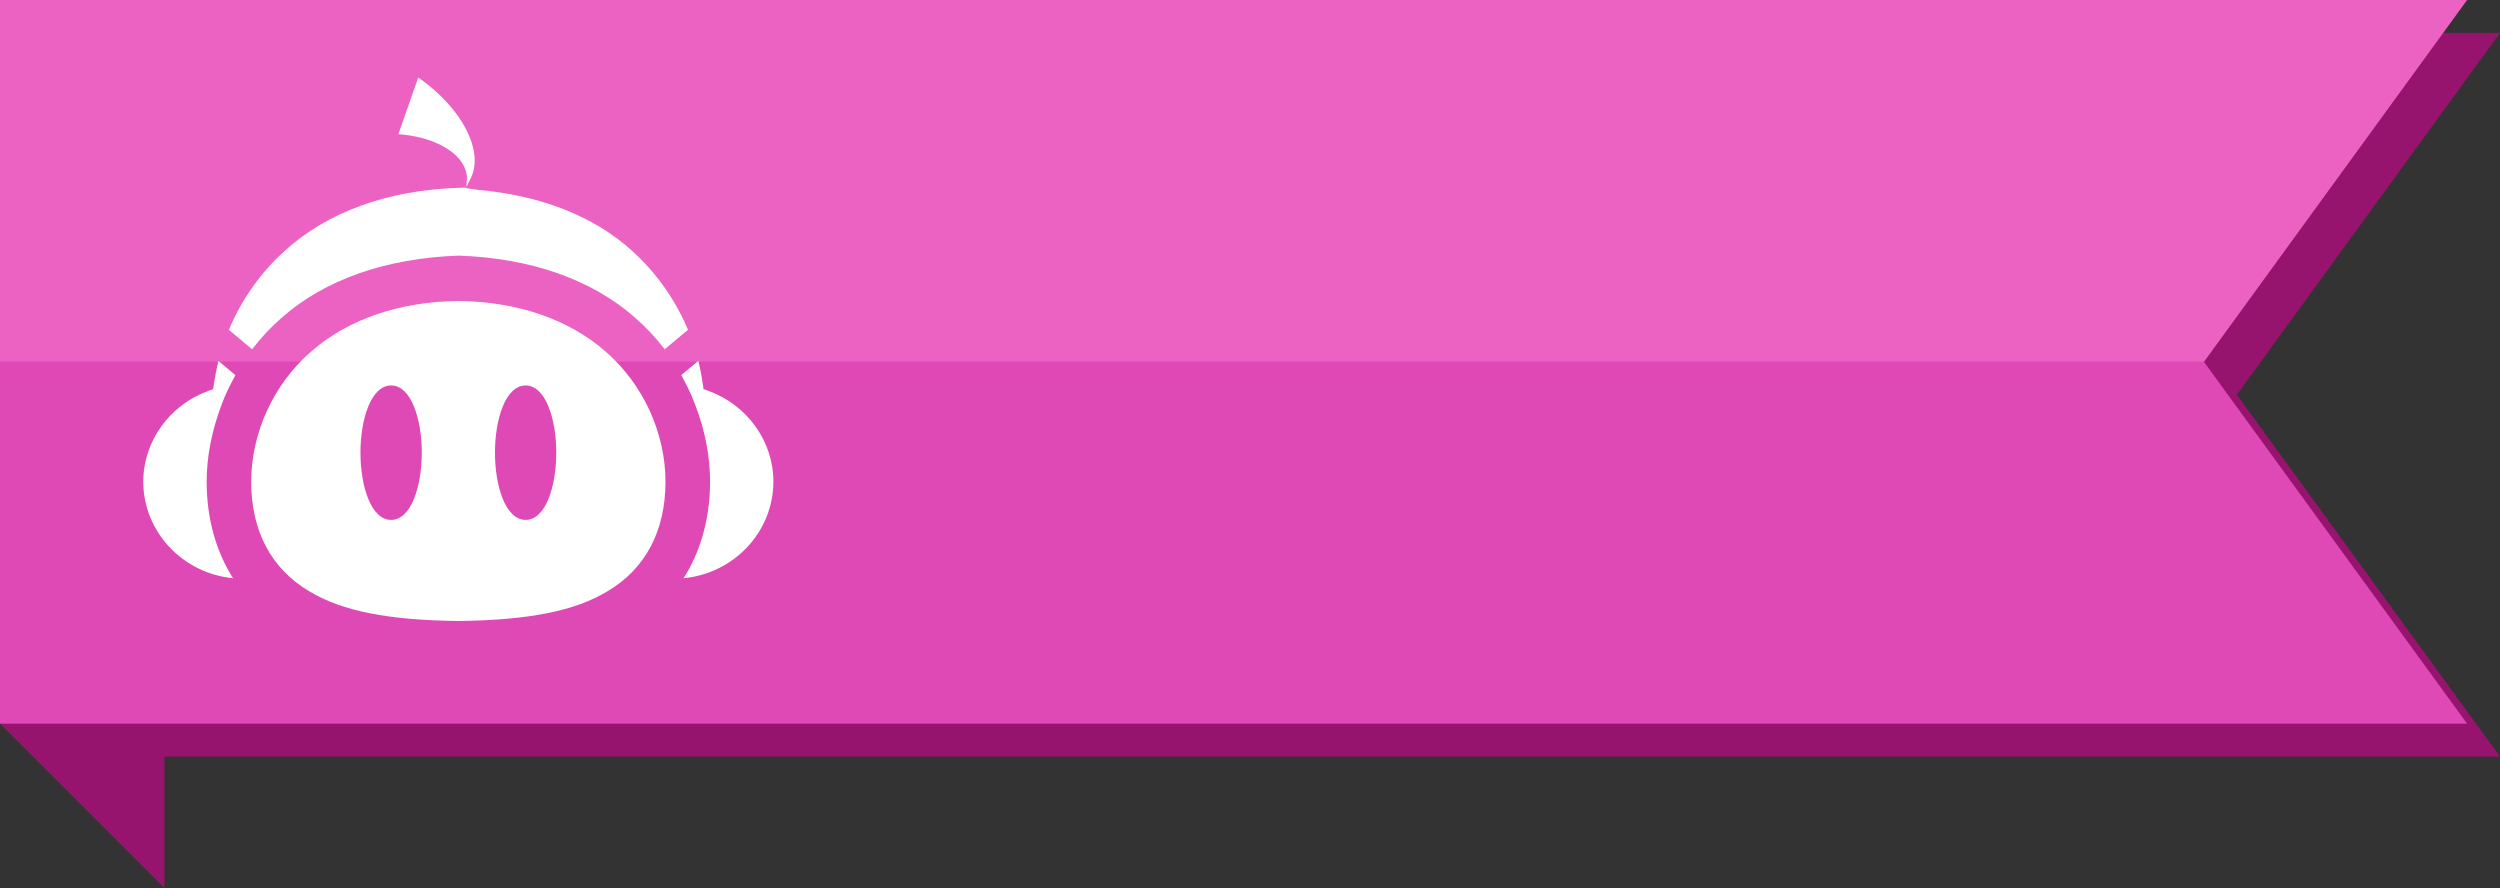
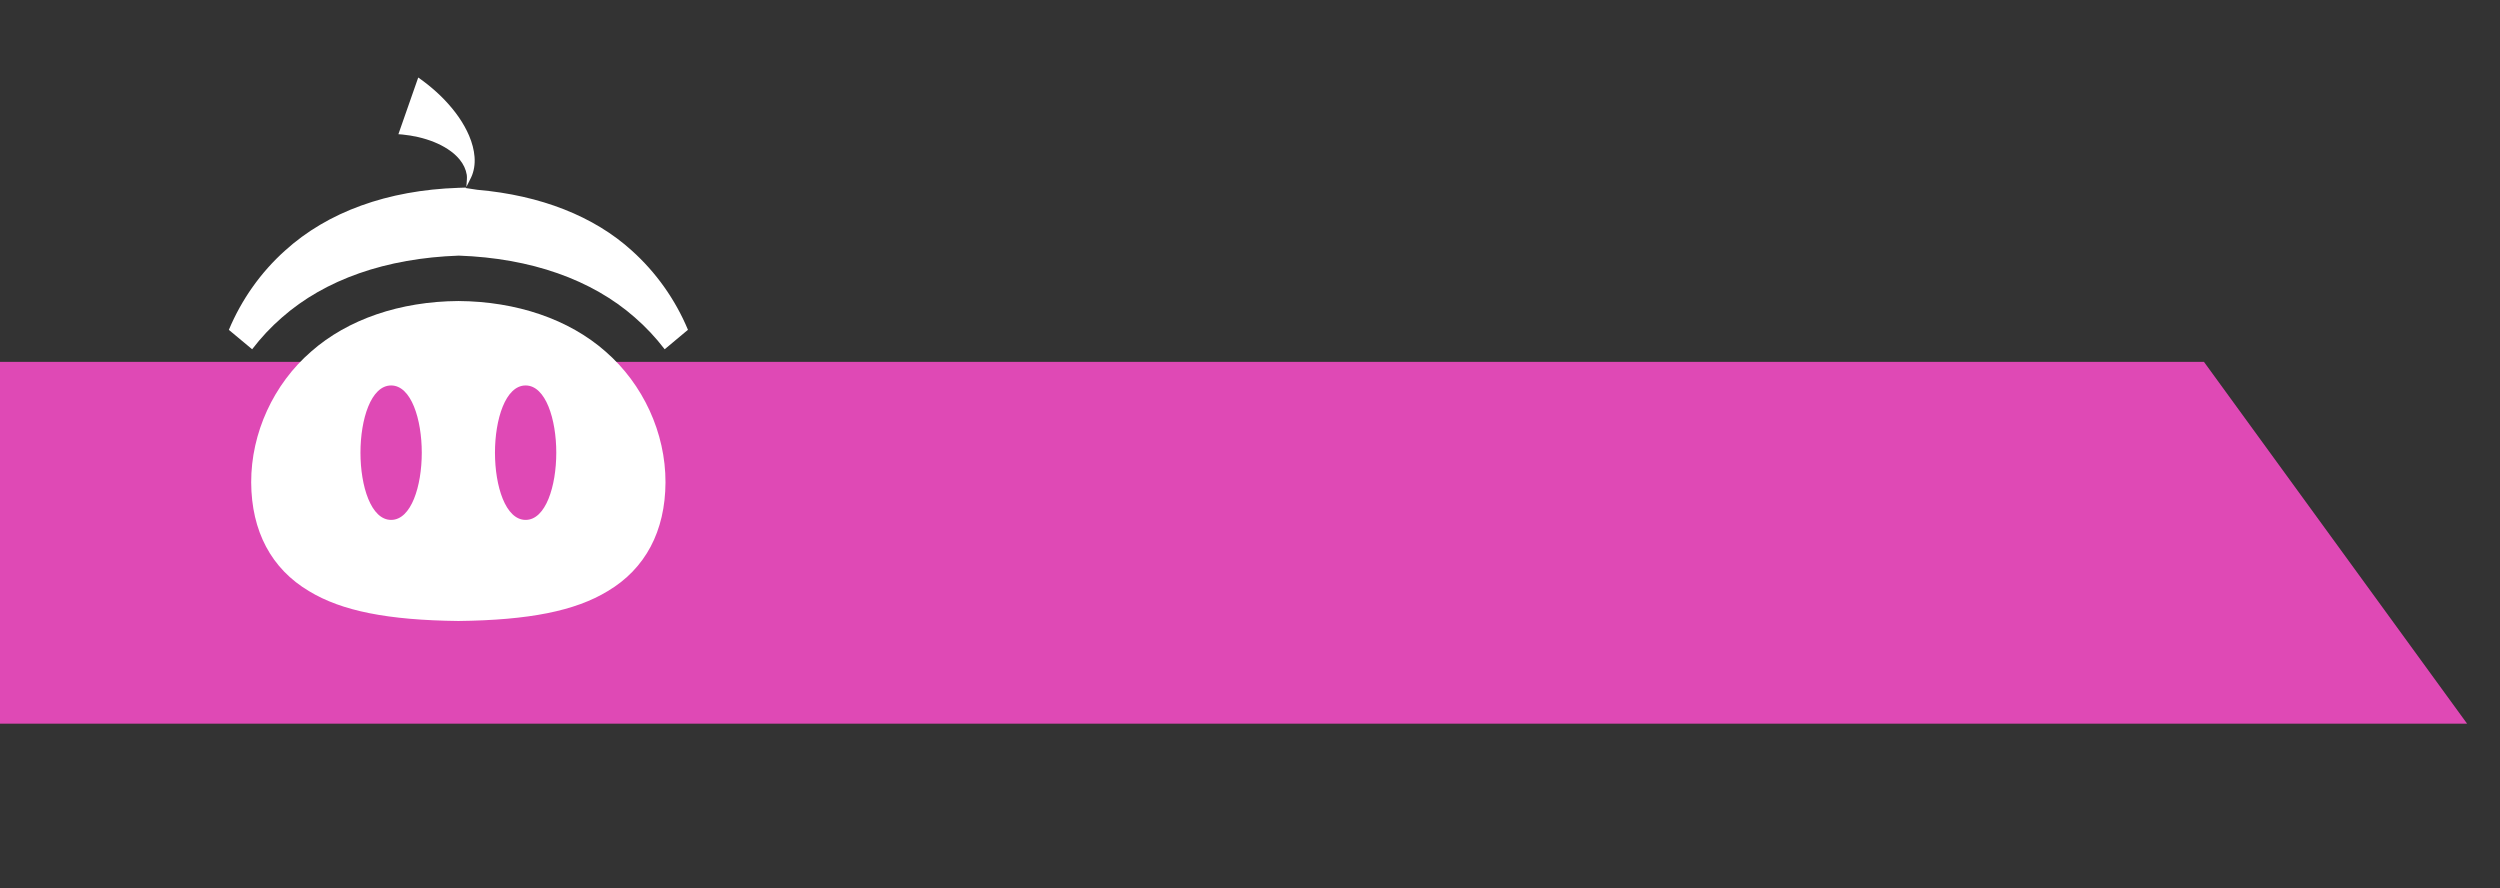
<svg xmlns="http://www.w3.org/2000/svg" version="1.1" x="0px" y="0px" width="76px" height="27px" viewBox="0 0 76 27" enable-background="new 0 0 76 27" xml:space="preserve">
  <rect x="0" y="0" width="76" height="27" fill="#333333" stroke="none" />
  <g id="レイヤー_4">
-     <polygon fill="#96146E" points="5,27 0,22 0,0 5,0  " />
-   </g>
+     </g>
  <g id="レイヤー_3">
-     <polygon fill="#96146E" points="76,23 38.5,23 2,23 1,12 2,1 38.5,1 76,1 68,12  " />
-   </g>
+     </g>
  <g id="レイヤー_2">
    <g>
      <g>
        <polygon fill="#DF49B5" points="0,11 0,22 37.5,22 75,22 67,11    " />
      </g>
-       <polygon fill="#EC62C3" points="75,0 37.5,0 0,0 0,11 67,11   " />
    </g>
  </g>
  <g id="レイヤー_9">
    <g>
      <g>
        <path fill="#FFFFFF" d="M6.957,10.028c0.385-0.921,0.972-1.75,1.706-2.408c1.297-1.179,3.119-1.838,5.271-1.91l0.234-0.008     l-0.007,0.015l0.352,0.053c1.924,0.167,3.546,0.806,4.693,1.847c0.736,0.66,1.324,1.489,1.708,2.409l-0.708,0.592     c-0.27-0.354-0.575-0.679-0.908-0.968c-1.31-1.152-3.16-1.802-5.349-1.879c-2.217,0.077-4.066,0.727-5.377,1.88     c-0.331,0.287-0.635,0.611-0.907,0.967L6.957,10.028z M14.193,5.46c0.002-0.053,0.005-0.095-0.003-0.144     c-0.028-0.169-0.1-0.324-0.22-0.47c-0.094-0.114-0.215-0.22-0.362-0.315c-0.246-0.16-0.547-0.282-0.893-0.363     c-0.158-0.036-0.318-0.062-0.478-0.078c-0.042-0.004-0.084-0.007-0.126-0.01l0.603-1.723l0.018,0.012     c0.095,0.066,0.185,0.134,0.273,0.204c0.174,0.139,0.341,0.289,0.497,0.45c0.346,0.361,0.594,0.72,0.757,1.098     c0.095,0.223,0.151,0.441,0.167,0.646c0.018,0.223-0.018,0.443-0.101,0.621l-0.148,0.297L14.193,5.46z" />
      </g>
      <g>
-         <path fill="#FFFFFF" d="M7.085,17.578c-1.53-0.147-2.729-1.409-2.729-2.938c0-1.222,0.797-2.331,1.983-2.759L6.48,11.83     l0.022-0.148c0.036-0.246,0.082-0.483,0.139-0.709l0.516,0.431c-0.001,0.002-0.056,0.108-0.056,0.108     c-0.087,0.162-0.172,0.325-0.246,0.494c-0.037,0.084-0.07,0.17-0.103,0.257c-0.318,0.829-0.471,1.625-0.47,2.407     C6.288,15.764,6.563,16.758,7.085,17.578z" />
-       </g>
+         </g>
      <g>
-         <path fill="#FFFFFF" d="M20.781,17.578c0.523-0.821,0.8-1.819,0.805-2.916c0.002-0.786-0.152-1.584-0.458-2.372     c-0.051-0.135-0.081-0.211-0.114-0.286c-0.074-0.169-0.16-0.334-0.249-0.499c0,0-0.053-0.102-0.053-0.103l0.516-0.432     c0.057,0.228,0.103,0.465,0.138,0.71l0.021,0.148l0.141,0.051c1.186,0.428,1.983,1.537,1.983,2.758     C23.512,16.17,22.312,17.432,20.781,17.578z" />
-       </g>
+         </g>
      <g>
        <path fill="#FFFFFF" d="M13.934,18.878c-2.149-0.025-3.549-0.305-4.539-0.907c-1.145-0.679-1.752-1.821-1.759-3.307     c-0.003-1.5,0.679-2.988,1.825-3.979c1.11-0.978,2.699-1.522,4.474-1.534c1.773,0.012,3.361,0.556,4.47,1.532     c1.147,0.993,1.83,2.481,1.826,3.981c-0.006,1.485-0.614,2.628-1.756,3.306C17.484,18.573,16.084,18.853,13.934,18.878z      M15.979,11.718c-0.612,0-0.932,1.028-0.932,2.044c0,1.016,0.32,2.043,0.932,2.043s0.932-1.027,0.932-2.043     C16.911,12.747,16.59,11.718,15.979,11.718z M11.89,11.718c-0.612,0-0.932,1.028-0.932,2.044c0,1.016,0.32,2.043,0.932,2.043     s0.932-1.027,0.932-2.043C12.822,12.747,12.502,11.718,11.89,11.718z" />
      </g>
    </g>
  </g>
</svg>